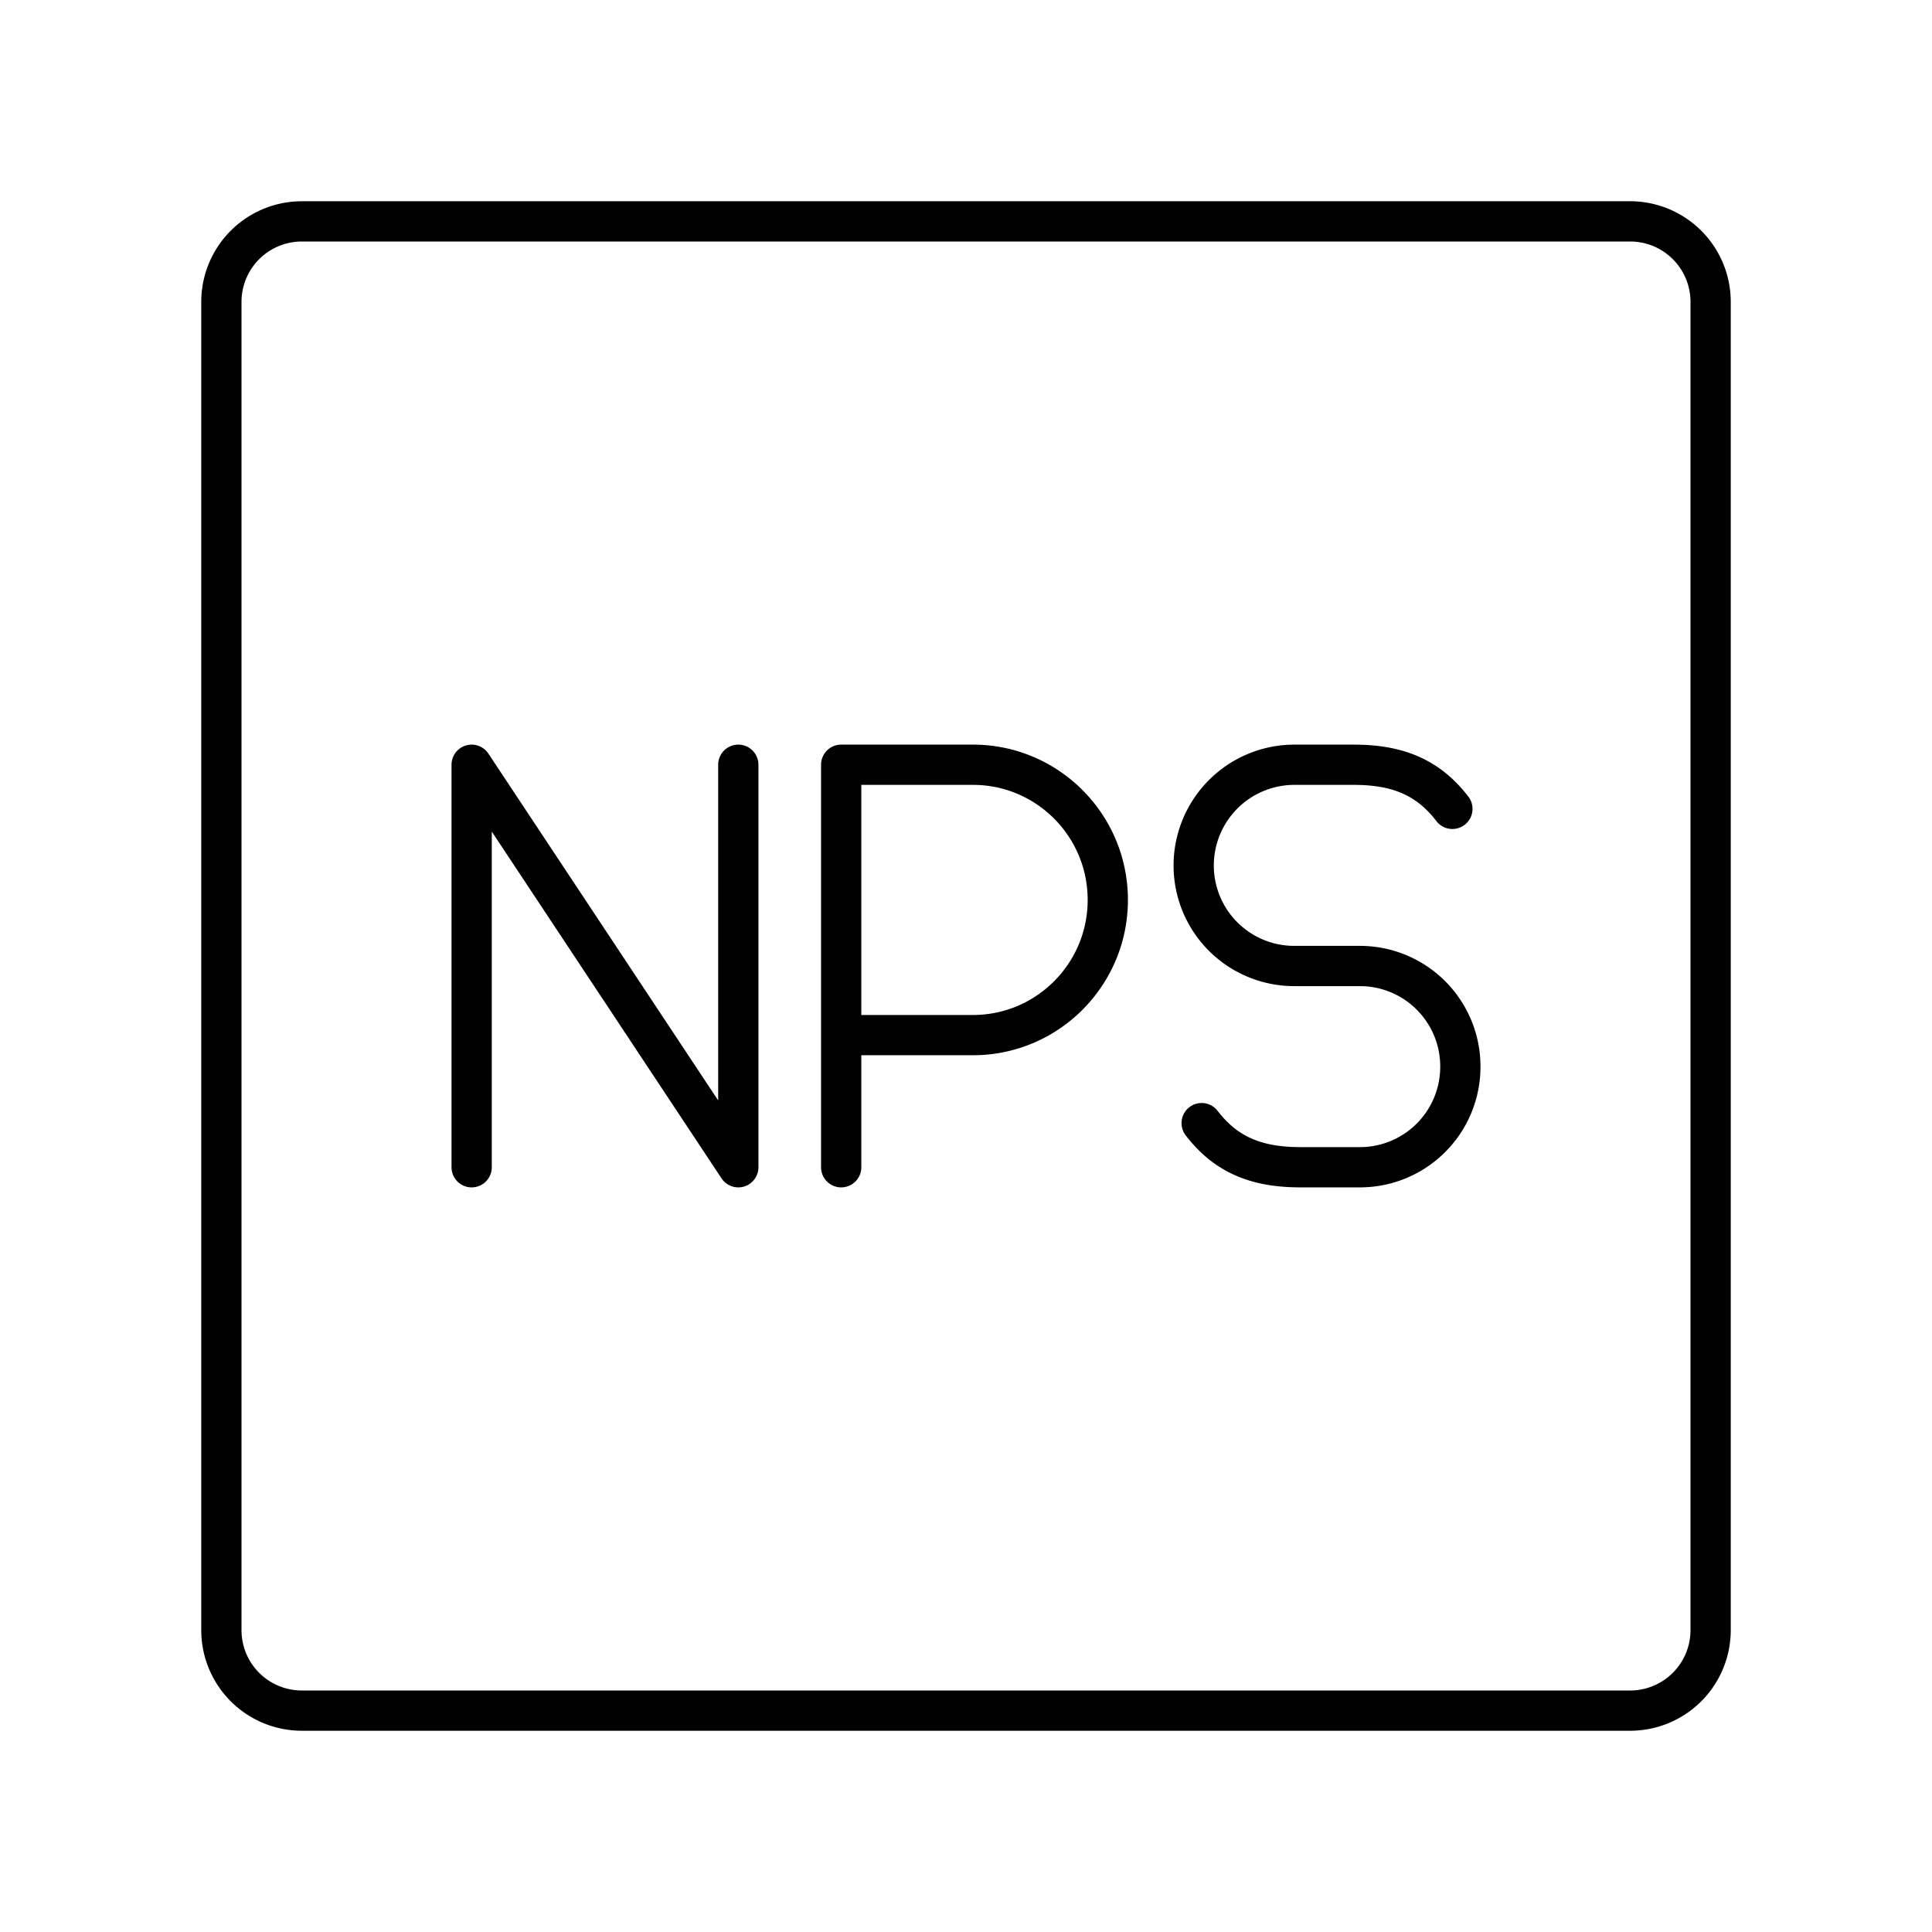
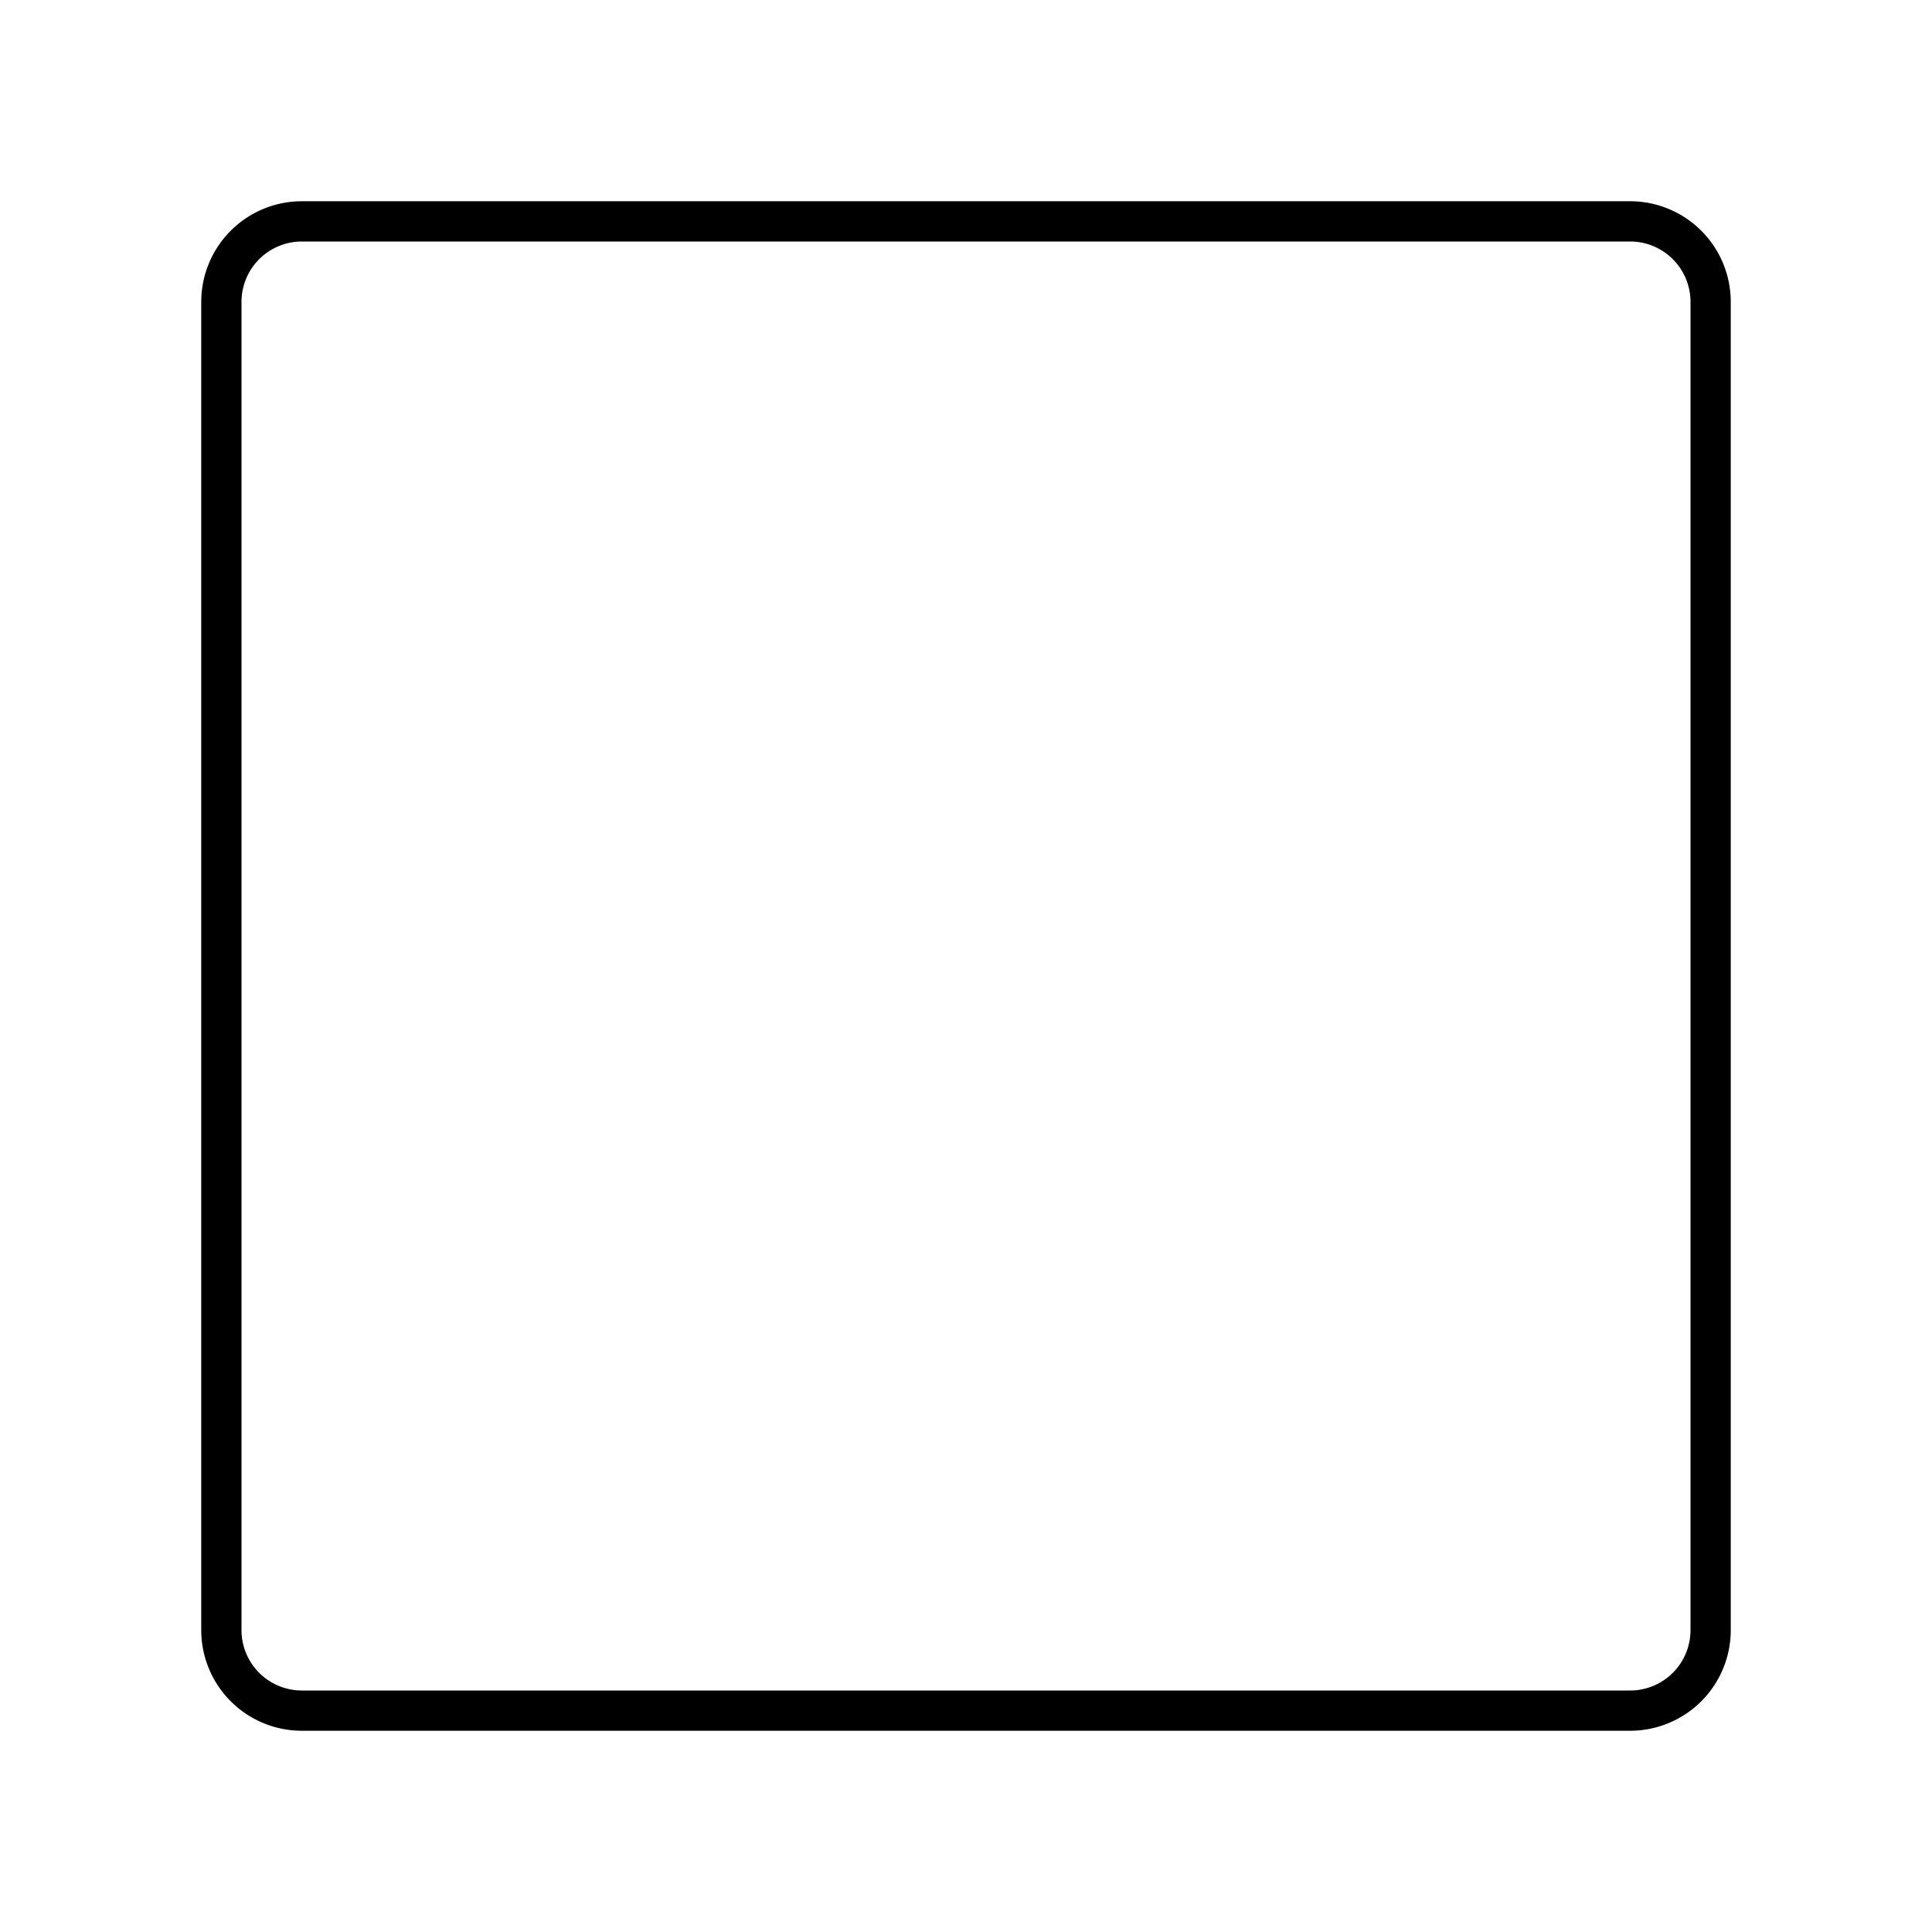
<svg xmlns="http://www.w3.org/2000/svg" width="800" height="800" viewBox="0 0 48 48">
-   <path fill="none" stroke="currentColor" stroke-linecap="round" stroke-linejoin="round" d="M20.899 29V19h3.274c1.85 0 3.35 1.504 3.35 3.358s-1.5 3.359-3.35 3.359h-3.274M11.718 29V19l6.625 10V19m11.512 8.904c.614.799 1.382 1.096 2.452 1.096h1.48a2.495 2.495 0 0 0 2.495-2.495v-.01A2.495 2.495 0 0 0 33.788 24h-1.633a2.497 2.497 0 0 1-2.498-2.497h0A2.503 2.503 0 0 1 32.16 19h1.473c1.07 0 1.838.297 2.451 1.096" />
  <path fill="none" stroke="currentColor" stroke-linecap="round" stroke-linejoin="round" d="M40.5 5.5h-33a2 2 0 0 0-2 2v33a2 2 0 0 0 2 2h33a2 2 0 0 0 2-2v-33a2 2 0 0 0-2-2" />
</svg>